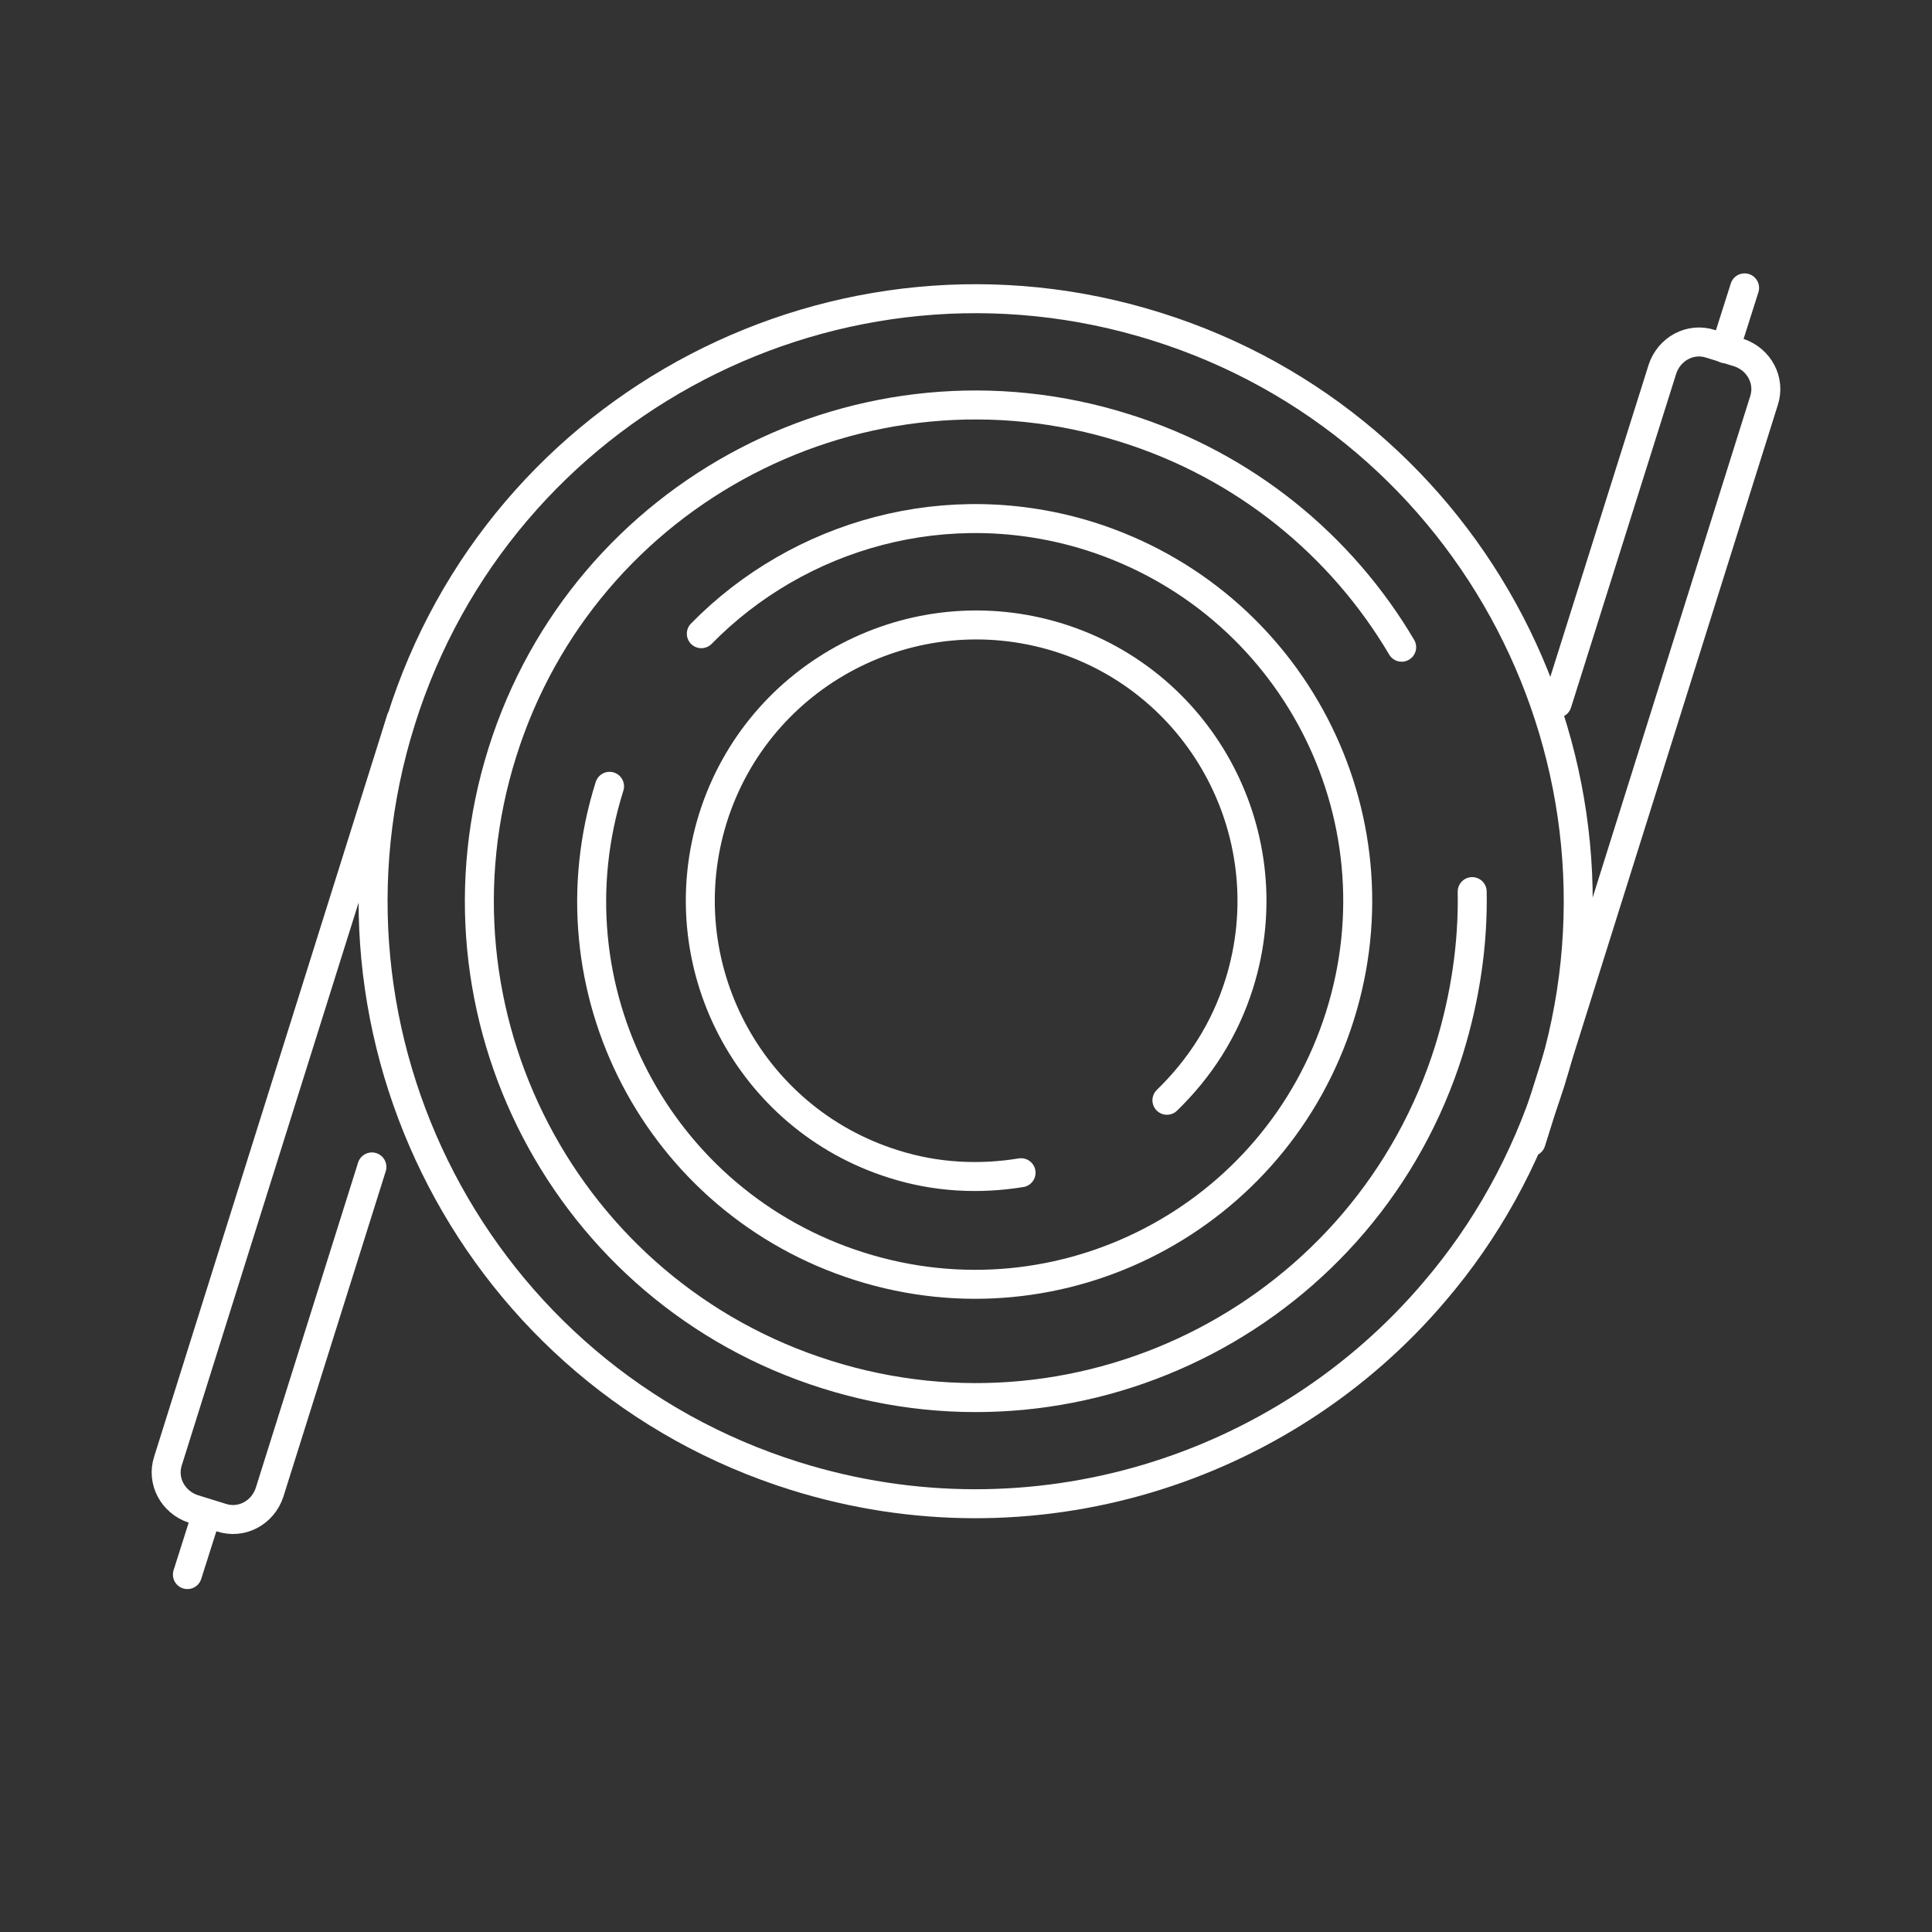
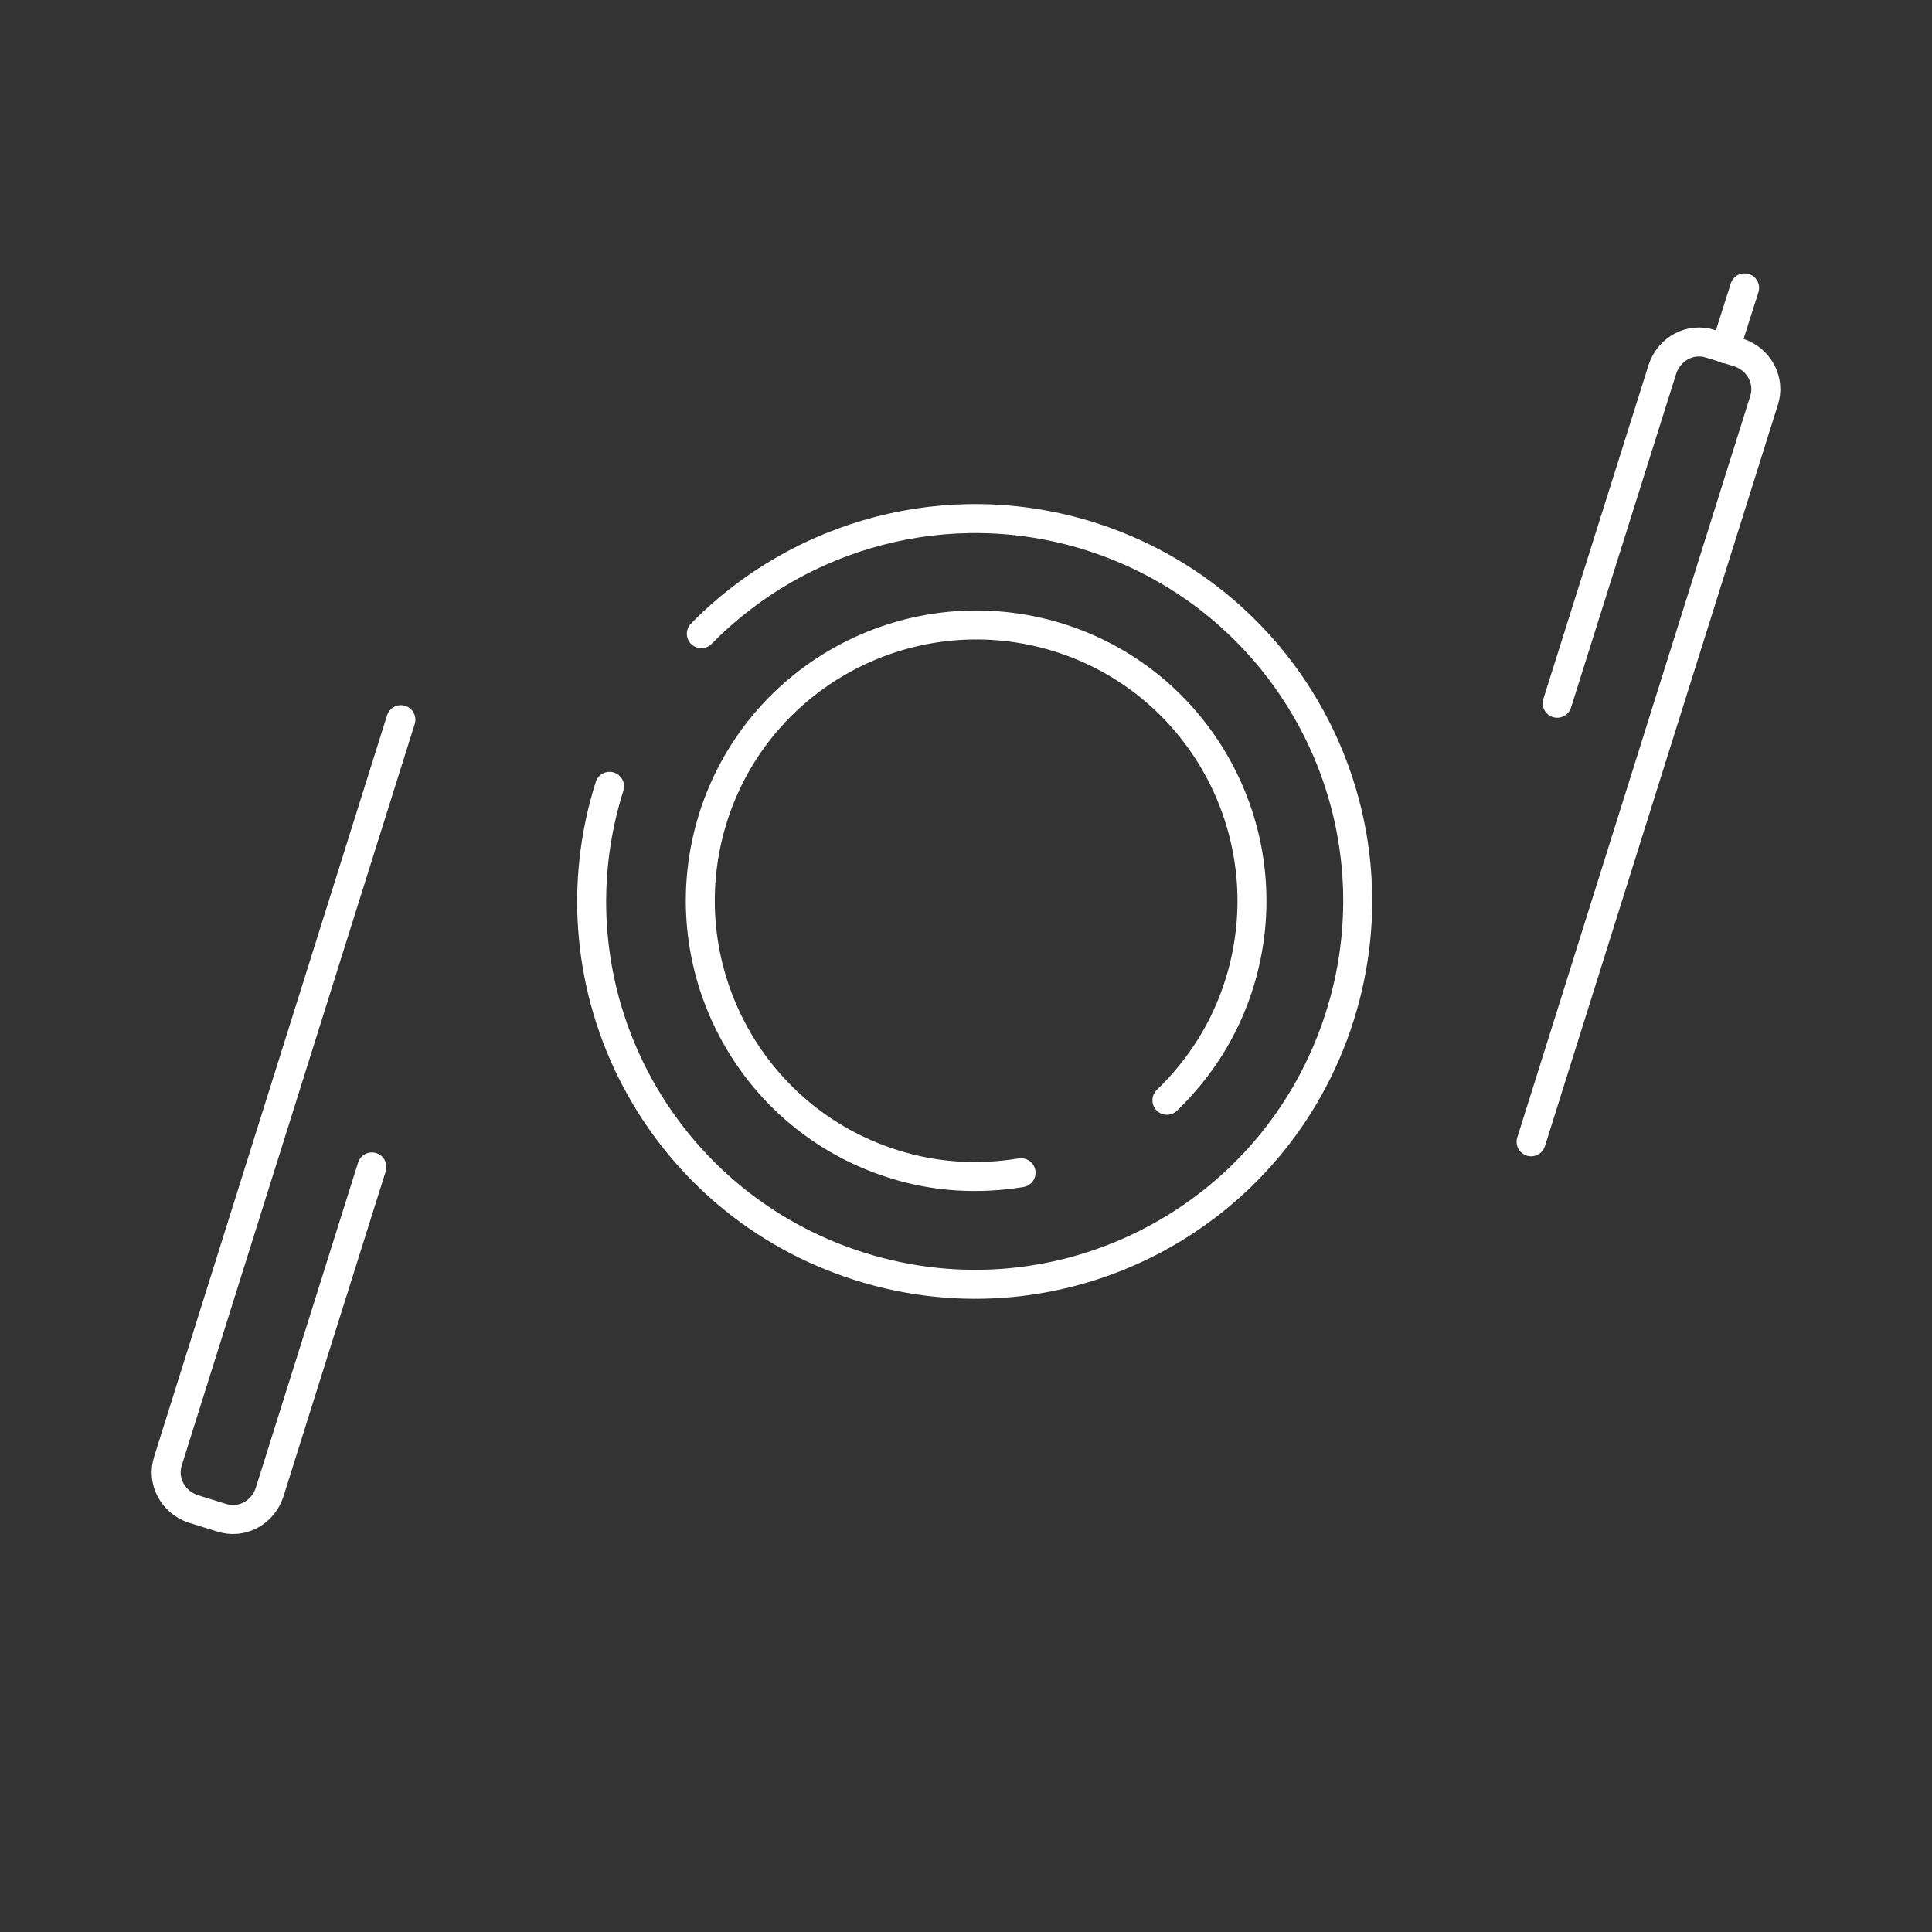
<svg xmlns="http://www.w3.org/2000/svg" id="_圖層_1" data-name="圖層_1" version="1.1" viewBox="0 0 200 200">
  <rect x="0" y="0" width="200" height="200" fill="#333333" stroke="none" />
  <defs>
    <style>
      .st0 {
        fill: none;
        stroke: #fff;
        stroke-linecap: round;
        stroke-linejoin: round;
        stroke-width: 3px;
      }
    </style>
  </defs>
-   <path class="st0" d="M148.5,133.7c-15.7,18.5-41.6,26.8-66.2,19.1-32.9-10.3-51.1-45.4-40.8-78.2,10.3-32.9,45.4-51.1,78.2-40.8,32.9,10.3,51.1,45.4,40.8,78.2-2.6,8.2-6.7,15.5-12,21.7" />
-   <path class="st0" d="M152.4,92.3c.1,5.4-.7,10.9-2.4,16.4-8.5,27.1-37.4,42.1-64.4,33.6-27.1-8.5-42.1-37.4-33.6-64.4,8.5-27.1,37.4-42.1,64.4-33.6,12.5,3.9,22.5,12.2,28.7,22.7" />
  <path class="st0" d="M72.6,65.6c10.1-10.3,25.5-14.7,40.2-10.1,20.9,6.6,32.5,28.8,25.9,49.7-6.6,20.9-28.8,32.5-49.7,25.9-20.9-6.6-32.5-28.8-25.9-49.7" />
  <path class="st0" d="M105.7,121.4c-4.3.7-8.8.5-13.2-.9-15-4.7-23.4-20.7-18.7-35.8,4.7-15,20.7-23.4,35.8-18.7,15,4.7,23.4,20.7,18.7,35.8-1.5,4.8-4.1,8.8-7.5,12.1" />
  <path class="st0" d="M158.5,118.2l24.1-76.7c.7-2.1-.5-4.3-2.6-5l-2.9-.9c-2.1-.7-4.3.5-5,2.6l-10.9,34.6" />
  <path class="st0" d="M41.5,74.5l-24.1,76.7c-.7,2.1.5,4.3,2.6,5l2.9.9c2.1.7,4.3-.5,5-2.6l10.6-33.7" />
  <line class="st0" x1="178.6" y1="36.1" x2="180.6" y2="29.8" />
-   <line class="st0" x1="21.4" y1="156.7" x2="19.4" y2="163" />
</svg>